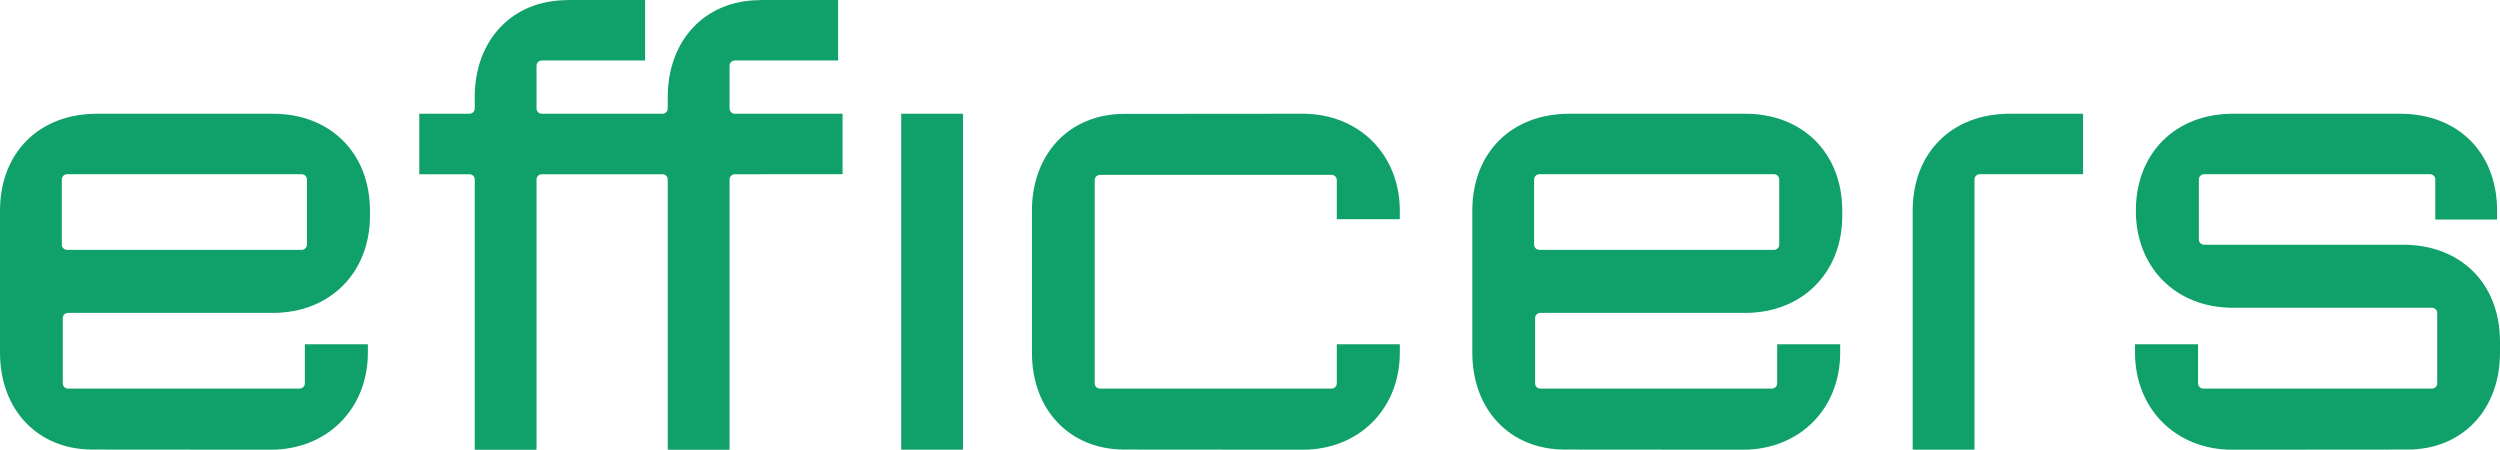
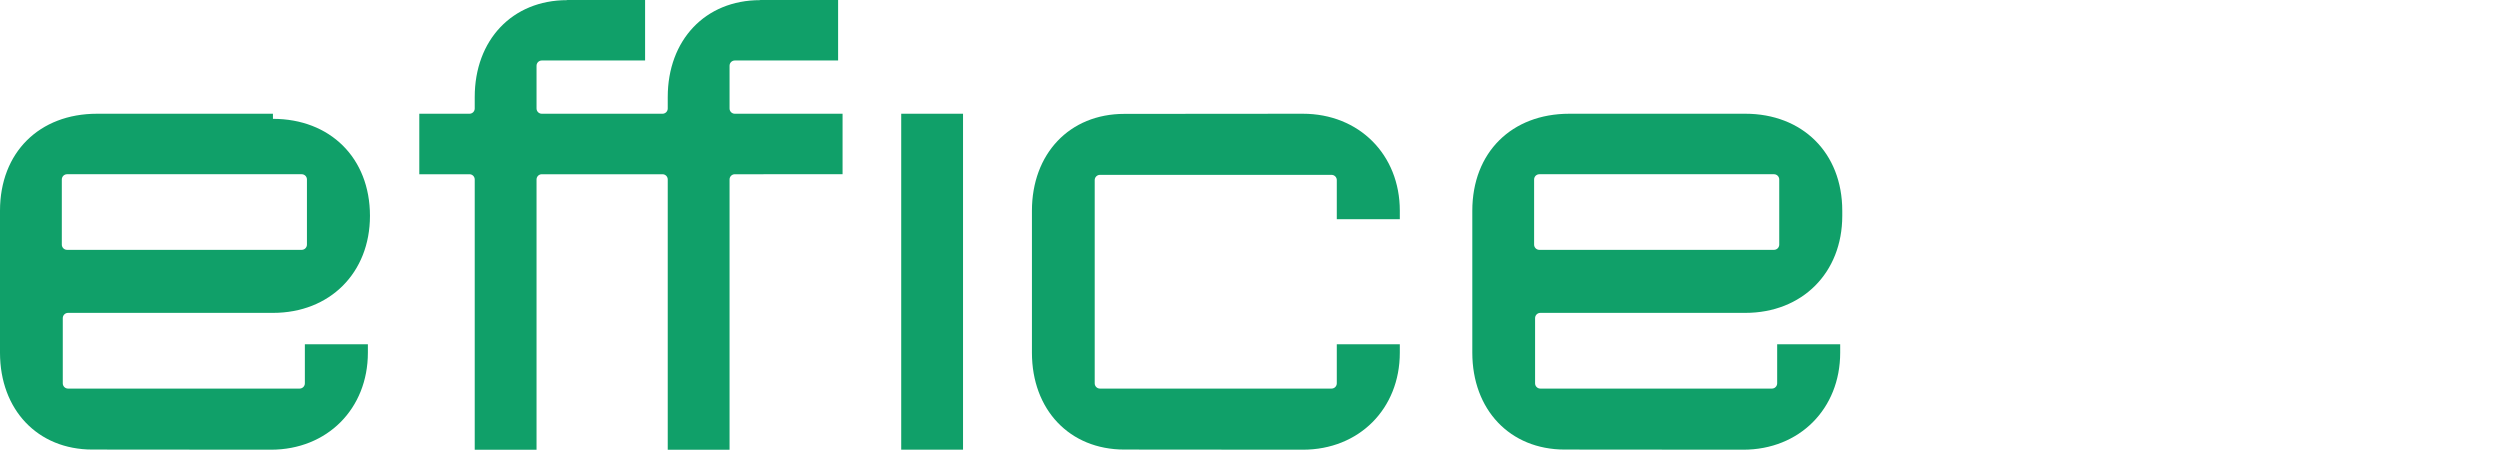
<svg xmlns="http://www.w3.org/2000/svg" id="Isolation_Mode" viewBox="0 0 243.957 43.883" version="1.1" width="243.957" height="43.883">
  <defs id="defs4">
    <style id="style2">.cls-1{fill:rgb(16,160,105);}</style>
  </defs>
-   <path class="cls-1" d="M 26.634,11.099 H 9.467 C 3.838,11.099 0,14.876 0,20.566 v 13.85 c 0,5.557 3.662,9.453 9.014,9.453 l 17.418,0.014 c 5.498,0 9.467,-3.999 9.467,-9.467 v -0.824 h -6.15 v 3.816 c 0,0.282 -0.229,0.511 -0.511,0.511 H 6.637 c -0.282,0 -0.511,-0.229 -0.511,-0.511 v -6.365 c 0,-0.281 0.23,-0.511 0.511,-0.511 h 19.998 c 5.561,0 9.467,-3.917 9.467,-9.467 v -0.499 c 0,-5.666 -3.905,-9.467 -9.467,-9.467 z m 3.318,12.771 c 0,0.282 -0.229,0.511 -0.511,0.511 H 6.543 c -0.282,0 -0.511,-0.229 -0.511,-0.511 v -6.357 c 0,-0.282 0.229,-0.511 0.511,-0.511 h 22.898 c 0.282,0 0.511,0.229 0.511,0.511 z" id="path6" />
+   <path class="cls-1" d="M 26.634,11.099 H 9.467 C 3.838,11.099 0,14.876 0,20.566 v 13.85 c 0,5.557 3.662,9.453 9.014,9.453 l 17.418,0.014 c 5.498,0 9.467,-3.999 9.467,-9.467 v -0.824 h -6.15 v 3.816 c 0,0.282 -0.229,0.511 -0.511,0.511 H 6.637 c -0.282,0 -0.511,-0.229 -0.511,-0.511 v -6.365 c 0,-0.281 0.23,-0.511 0.511,-0.511 h 19.998 c 5.561,0 9.467,-3.917 9.467,-9.467 c 0,-5.666 -3.905,-9.467 -9.467,-9.467 z m 3.318,12.771 c 0,0.282 -0.229,0.511 -0.511,0.511 H 6.543 c -0.282,0 -0.511,-0.229 -0.511,-0.511 v -6.357 c 0,-0.282 0.229,-0.511 0.511,-0.511 h 22.898 c 0.282,0 0.511,0.229 0.511,0.511 z" id="path6" />
  <path class="cls-1" d="m 170.306,11.099 h -17.167 c -5.629,0 -9.467,3.777 -9.467,9.467 v 13.85 c 0,5.557 3.662,9.453 9.014,9.453 l 17.418,0.014 c 5.498,0 9.467,-3.999 9.467,-9.467 v -0.824 h -6.15 v 3.816 c 0,0.282 -0.229,0.511 -0.511,0.511 h -22.601 c -0.282,0 -0.511,-0.229 -0.511,-0.511 v -6.365 c 0,-0.281 0.23,-0.511 0.511,-0.511 h 19.998 c 5.561,0 9.467,-3.917 9.467,-9.467 v -0.499 c 0,-5.666 -3.905,-9.467 -9.467,-9.467 z m 3.317,12.771 c 0,0.282 -0.229,0.511 -0.511,0.511 h -22.898 c -0.282,0 -0.511,-0.229 -0.511,-0.511 v -6.357 c 0,-0.282 0.229,-0.511 0.511,-0.511 h 22.898 c 0.282,0 0.511,0.229 0.511,0.511 z" id="path8" />
  <rect class="cls-1" x="87.943" y="11.099" width="6.032" height="32.784" id="rect10" />
  <path class="cls-1" d="m 127.131,11.099 -17.418,0.014 c -5.352,0 -9.014,3.896 -9.014,9.453 v 6.925 0 6.925 c 0,5.557 3.662,9.453 9.014,9.453 l 17.418,0.014 c 5.498,0 9.467,-3.999 9.467,-9.467 v -0.824 h -6.15 v 3.816 c 0,0.282 -0.229,0.511 -0.511,0.511 h -22.601 c -0.282,0 -0.511,-0.229 -0.511,-0.511 v -9.917 0 -9.917 c 0,-0.282 0.229,-0.511 0.511,-0.511 h 22.601 c 0.282,0 0.511,0.229 0.511,0.511 v 3.816 h 6.15 v -0.824 c 0,-5.468 -3.969,-9.467 -9.467,-9.467 z" id="path12" />
  <path class="cls-1" d="M 71.192,10.588 V 6.414 c 0,-0.282 0.229,-0.511 0.511,-0.511 H 81.785 V 0 h -7.611 v 0.014 c -5.352,0 -9.014,3.896 -9.014,9.453 v 1.121 c 0,0.282 -0.229,0.511 -0.511,0.511 H 52.868 c -0.282,0 -0.511,-0.229 -0.511,-0.511 V 6.414 c 0,-0.281 0.23,-0.511 0.511,-0.511 H 62.95 V 0 h -7.611 v 0.014 c -5.352,0 -9.014,3.896 -9.014,9.453 v 1.121 c 0,0.282 -0.229,0.511 -0.511,0.511 h -4.898 v 5.903 h 4.898 c 0.282,0 0.511,0.229 0.511,0.511 v 26.37 h 6.032 v -26.37 c 0,-0.282 0.229,-0.511 0.511,-0.511 h 11.781 c 0.282,0 0.511,0.229 0.511,0.511 v 26.37 h 6.032 v -26.37 c 0,-0.282 0.229,-0.511 0.511,-0.511 H 82.22 V 11.099 H 71.703 c -0.282,0 -0.511,-0.229 -0.511,-0.511 z" id="path14" />
-   <path class="cls-1" d="m 186.644,20.566 v 23.317 h 6.032 v -26.37 c 0,-0.281 0.23,-0.511 0.511,-0.511 h 10.083 v -5.903 h -7.158 c -5.629,0 -9.467,3.777 -9.467,9.467 z" id="path16" />
-   <path class="cls-1" d="m 234.49,23.881 h -19.407 c -0.282,0 -0.511,-0.229 -0.511,-0.511 v -5.858 c 0,-0.282 0.229,-0.511 0.511,-0.511 h 22.048 c 0.282,0 0.511,0.229 0.511,0.511 v 3.912 h 6.032 v -0.859 c 0,-5.69 -3.838,-9.467 -9.467,-9.467 H 217.89 c -5.562,0 -9.467,3.801 -9.467,9.467 0,5.55 3.905,9.467 9.467,9.467 h 19.431 c 0.281,0 0.511,0.23 0.511,0.511 v 6.864 c 0,0.282 -0.229,0.511 -0.511,0.511 h -22.318 c -0.282,0 -0.511,-0.229 -0.511,-0.511 v -3.816 h -6.15 v 0.824 c 0,5.468 3.969,9.467 9.467,9.467 l 17.134,-0.014 c 5.352,0 9.014,-3.896 9.014,-9.453 v -1.068 c 0,-5.69 -3.838,-9.467 -9.467,-9.467 z" id="path18" />
</svg>